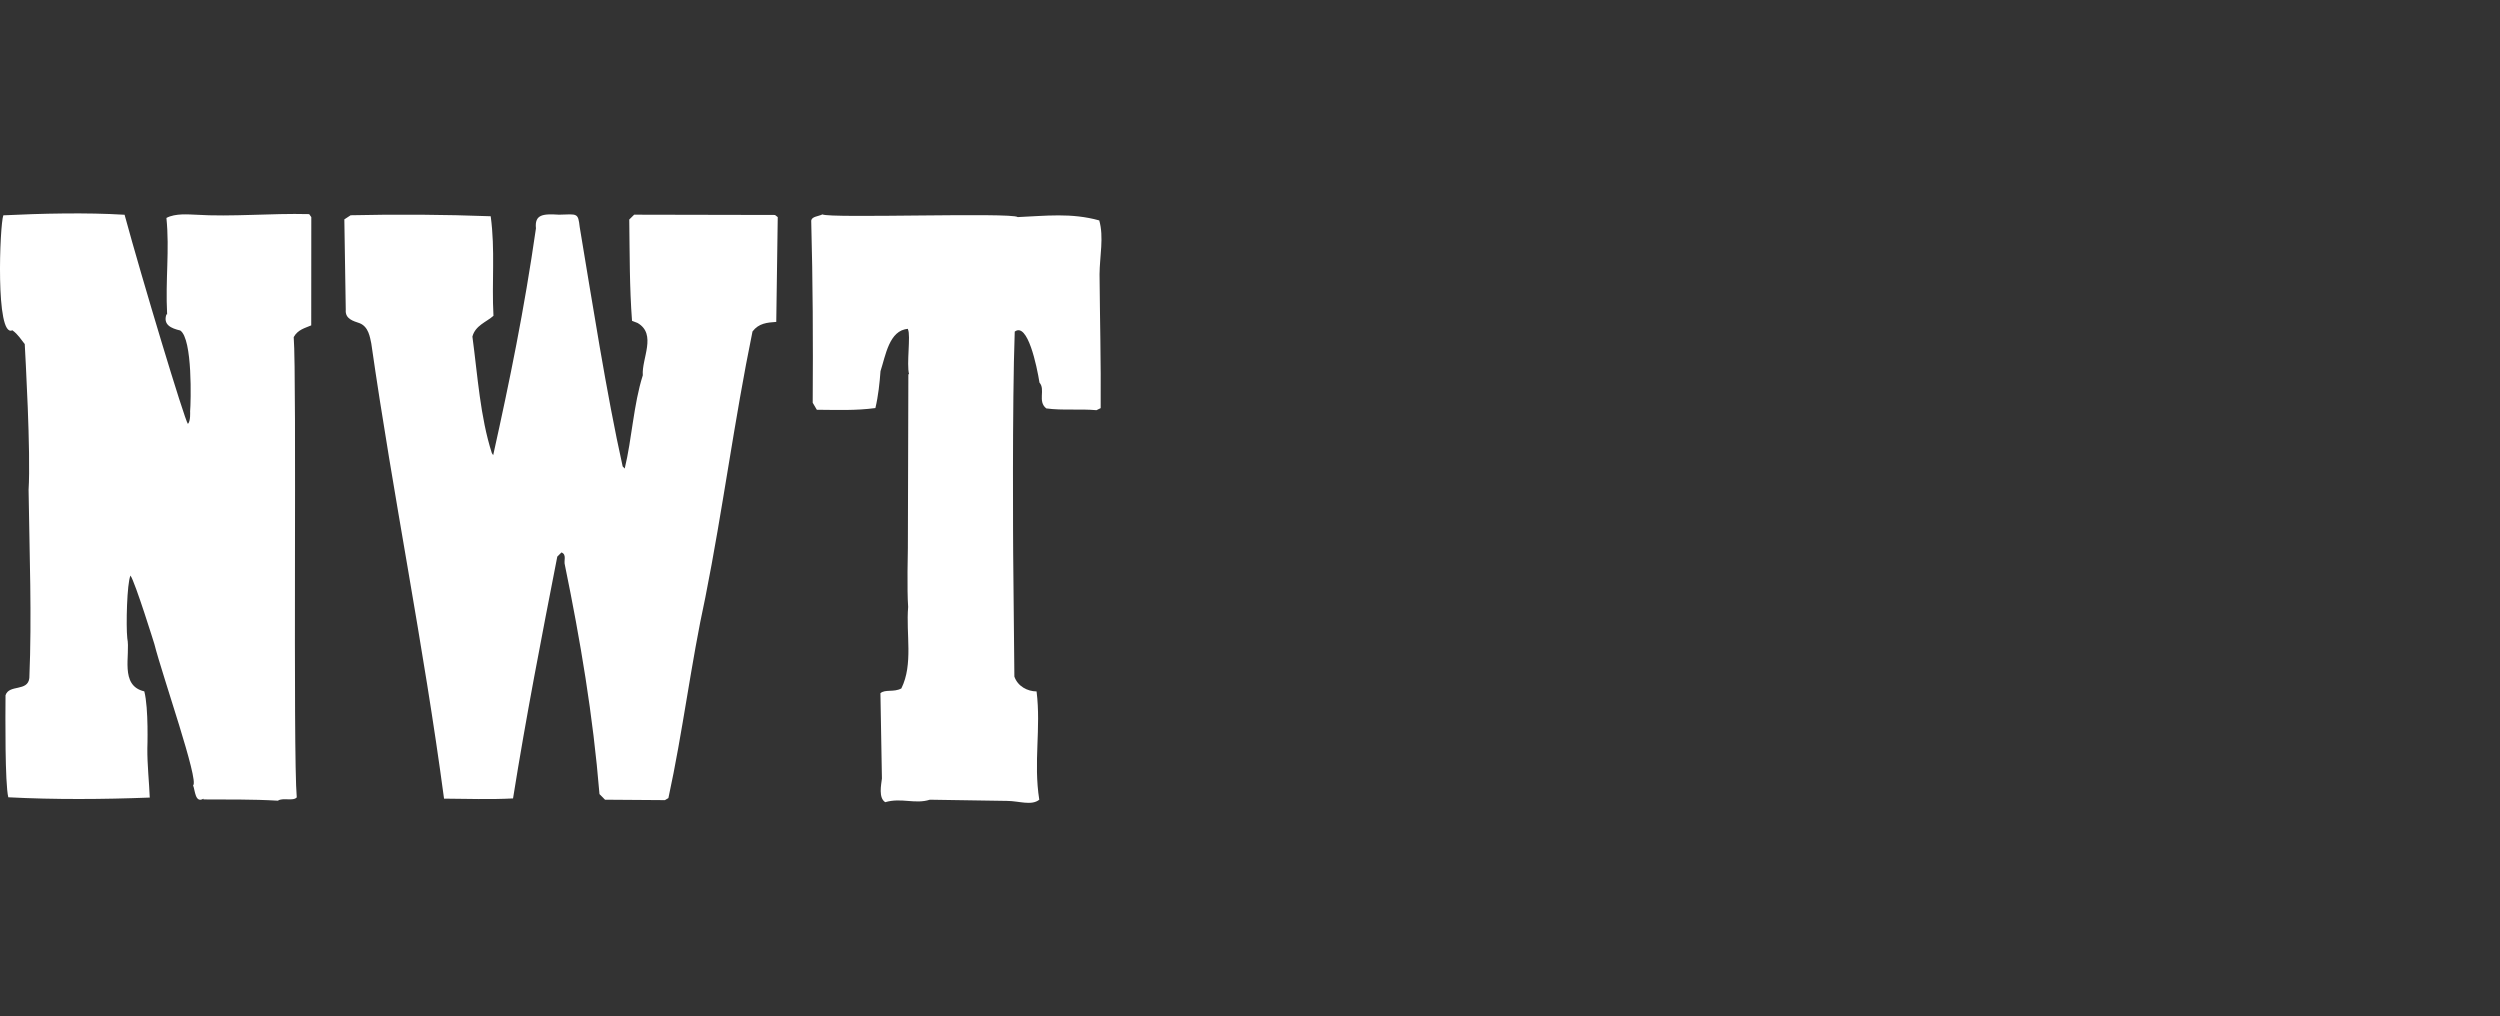
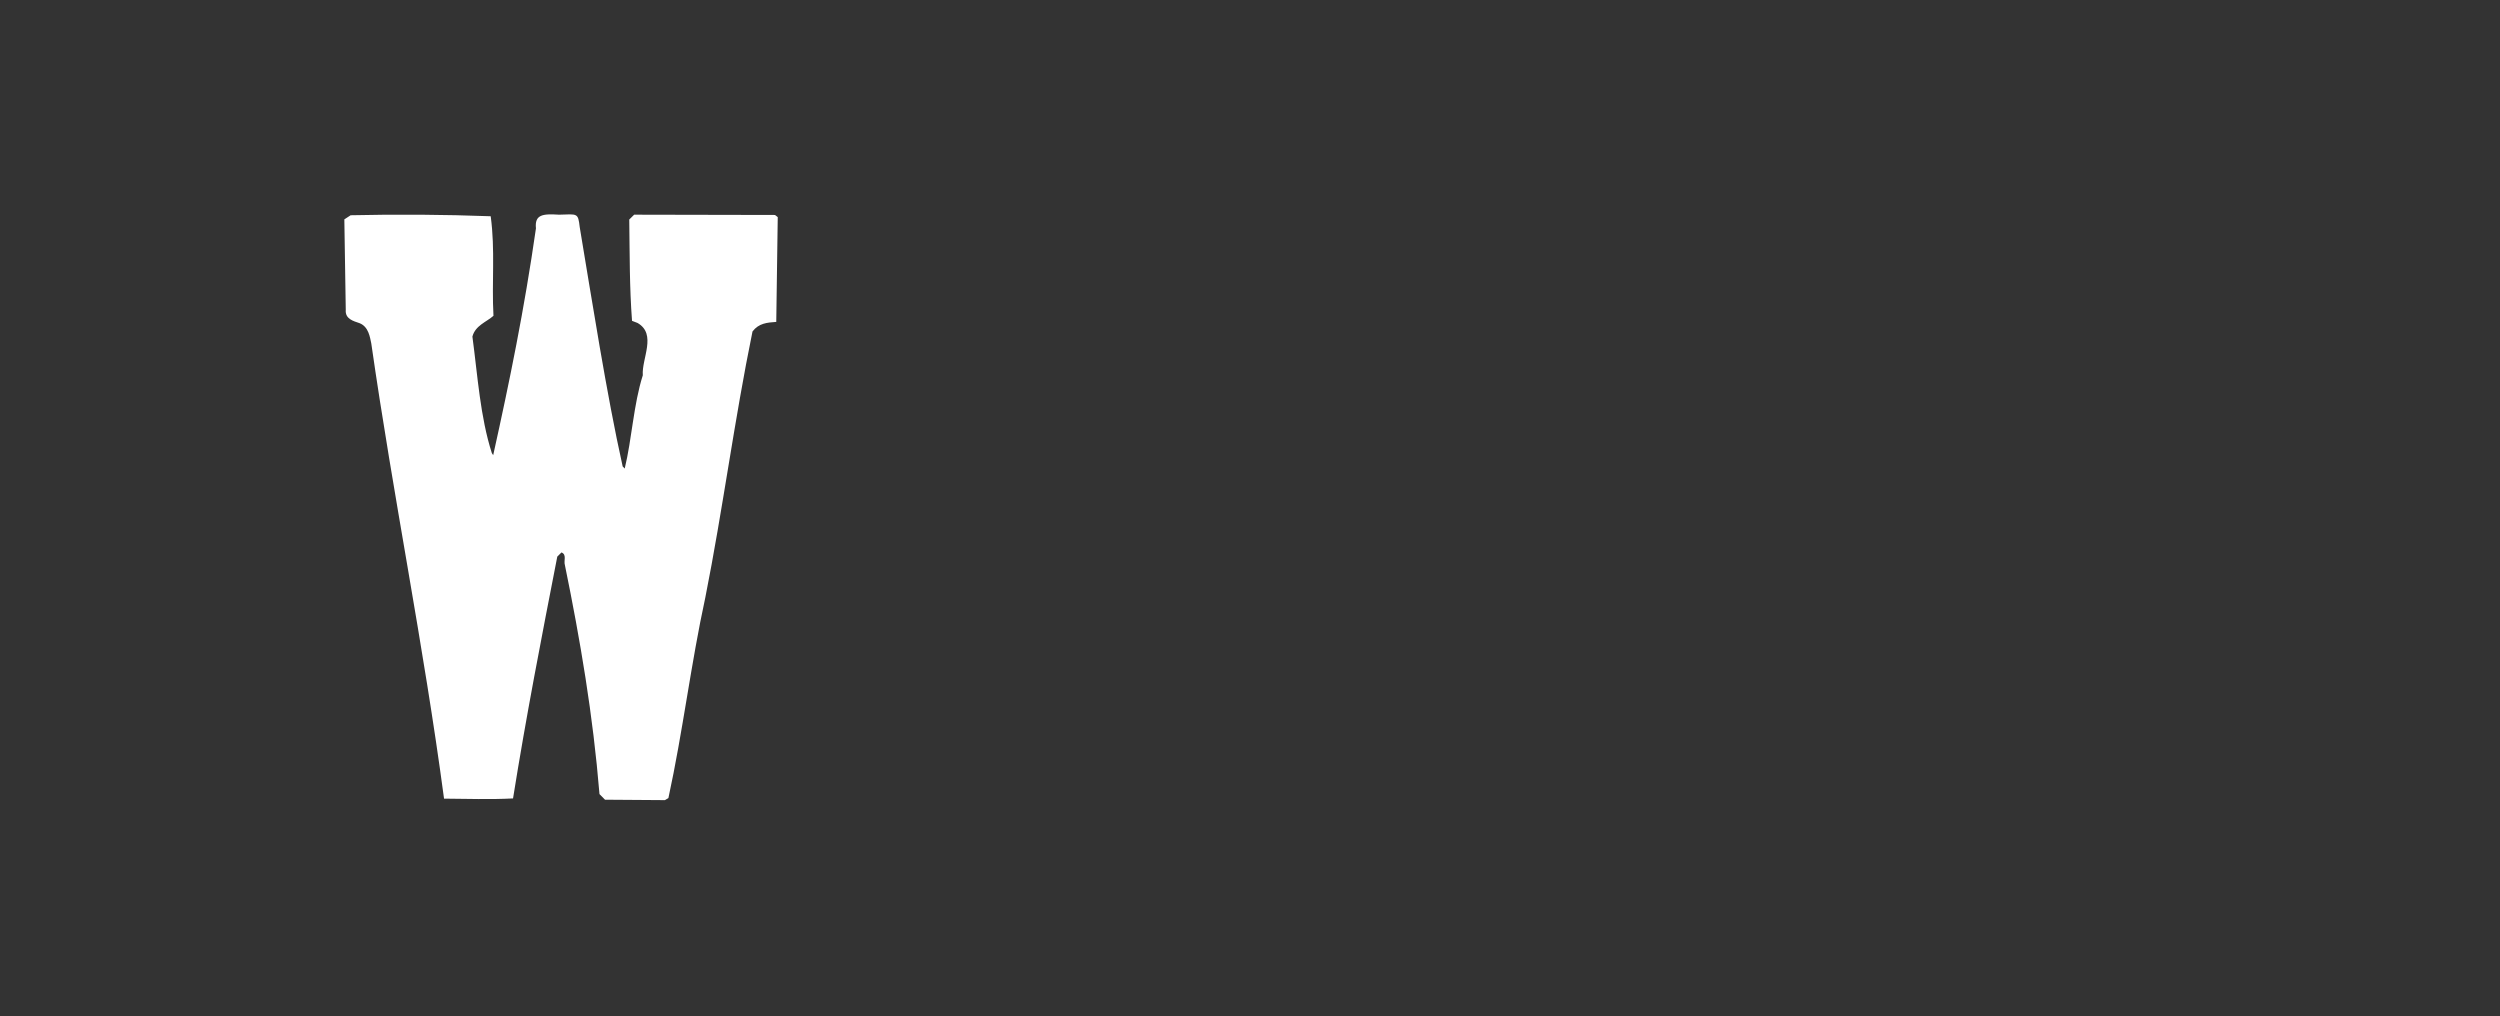
<svg xmlns="http://www.w3.org/2000/svg" width="246px" height="100px" viewBox="0 0 246 100" version="1.1">
  <rect x="0" y="0" width="246" height="100" fill="#333333" stroke="none" />
  <title>logo-nwt.svg</title>
  <g id="Page-1" stroke="none" stroke-width="1" fill="none" fill-rule="evenodd">
    <g id="kunder" transform="translate(-1294, -733)">
      <g id="logo-nwt.svg" transform="translate(1294, 733)">
        <rect id="Rectangle-Copy-6" fill="#343434" opacity="0" x="0" y="0" width="246" height="100" />
        <g id="NWT_vit-2" transform="translate(0, 21)" fill="#FFFFFF" fill-rule="nonzero">
          <g id="NWT_vit">
-             <path d="M30.632,0.362 C30.632,0.362 30.632,10.054 30.625,11.017 C30.004,11.289 29.32,11.422 28.901,12.169 C29.215,16.146 28.817,53.204 29.201,57.46 C28.852,57.872 27.827,57.453 27.345,57.788 C24.742,57.635 22.558,57.684 20.019,57.663 L20.019,57.593 C19.195,58.067 19.202,56.763 19,56.281 C19.621,55.876 15.992,45.536 15.19,42.375 C15.19,42.375 13.313,36.325 12.839,35.634 C12.49,36.388 12.392,40.568 12.525,41.803 C12.853,43.449 11.736,46.464 14.199,47.029 C14.639,48.71 14.499,52.653 14.499,52.653 C14.485,54.23 14.681,56.037 14.736,57.481 C10.138,57.656 5.407,57.691 0.816,57.453 C0.481,56.079 0.53,49.471 0.544,47.413 C0.893,46.317 2.742,47.085 2.888,45.717 C3.14,39.619 2.902,33.576 2.812,27.198 C3.042,23.563 2.491,13.962 2.435,12.859 C2.093,12.448 1.786,11.903 1.214,11.499 C-0.468,12.301 -0.021,1.081 0.328,0.188 C4.033,0.007 8.561,-0.098 12.259,0.132 C13.997,6.524 18.156,20.304 18.49,20.716 C18.77,20.444 18.707,19.481 18.707,19.481 C18.784,18.588 18.965,12.35 17.737,11.52 C16.844,11.31 16.027,10.961 16.376,9.936 L16.446,9.936 C16.265,6.44 16.697,3.67 16.376,0.446 C17.248,-0.035 18.651,0.111 19.188,0.125 C22.893,0.355 26.585,-0.028 30.422,0.069 L30.632,0.362 Z" id="Path" />
            <path d="M55.011,0.125 C56.819,0.076 56.881,-0.077 57.042,1.332 C58.228,8.408 59.679,17.758 61.27,24.896 L61.473,25.105 C62.184,22.161 62.338,18.804 63.252,15.929 C63.126,14.283 64.655,11.889 62.736,10.78 L62.191,10.571 C61.94,7.207 61.968,4.095 61.919,0.6 L62.401,0.125 L76.258,0.153 L76.53,0.362 L76.384,10.675 C75.491,10.738 74.667,10.801 74.046,11.617 C72.274,20.249 71.109,29.222 69.406,37.783 C67.99,44.287 67.187,51.027 65.771,57.53 L65.429,57.733 L59.533,57.691 L58.989,57.139 C58.354,49.387 57.105,42.012 55.584,34.595 C55.451,34.183 55.793,33.569 55.249,33.36 L54.837,33.771 C53.274,41.782 51.774,49.478 50.483,57.565 C48.222,57.684 45.954,57.6 43.694,57.586 C41.67,42.417 38.691,27.833 36.535,12.797 C36.402,12.176 36.269,11.15 35.383,10.801 C34.769,10.592 33.946,10.382 34.023,9.489 L33.883,0.586 L34.504,0.181 C39.033,0.076 43.763,0.111 48.285,0.279 C48.739,3.642 48.376,6.712 48.557,10.075 C47.866,10.689 46.771,11.024 46.485,12.12 C47.008,16.034 47.252,20.011 48.397,23.584 L48.529,23.793 C50.155,16.467 51.585,9.489 52.737,1.472 C52.597,0.097 53.414,0.027 55.011,0.125 Z" id="Path" />
-             <path d="M100.143,0.362 C102.885,0.244 105.425,-0.077 108.167,0.69 C108.635,2.337 108.209,4.214 108.195,5.993 C108.23,10.382 108.341,14.499 108.307,19.16 L107.895,19.362 C106.248,19.216 104.532,19.404 102.955,19.188 C102.069,18.497 102.899,17.339 102.285,16.648 C102.02,15.001 101.12,10.668 99.85,11.631 C99.592,18.693 99.696,33.436 99.696,33.436 L99.815,45.577 C100.15,46.54 101.106,47.029 101.999,47.036 C102.452,50.671 101.678,53.986 102.264,57.691 C101.503,58.305 100.275,57.816 99.11,57.809 L91.497,57.691 C90.053,58.158 88.685,57.467 87.109,57.935 C86.425,57.516 86.711,56.218 86.781,55.604 C86.732,52.653 86.683,49.952 86.634,47.21 C87.116,46.799 87.939,47.147 88.692,46.743 C89.879,44.349 89.139,41.398 89.362,38.725 C89.237,37.079 89.334,32.962 89.334,32.962 L89.383,15.818 L89.453,15.818 C89.188,14.855 89.627,11.987 89.348,11.429 L89.348,11.359 C87.492,11.485 87.136,14.018 86.641,15.525 C86.564,16.62 86.418,17.995 86.139,19.153 C84.22,19.411 82.434,19.335 80.375,19.321 L79.97,18.63 C80.012,12.594 79.984,6.74 79.824,0.704 C79.894,0.293 80.515,0.3 80.926,0.097 C81.624,0.509 99.599,-0.119 100.143,0.362 Z" id="Path" />
          </g>
        </g>
      </g>
    </g>
  </g>
</svg>